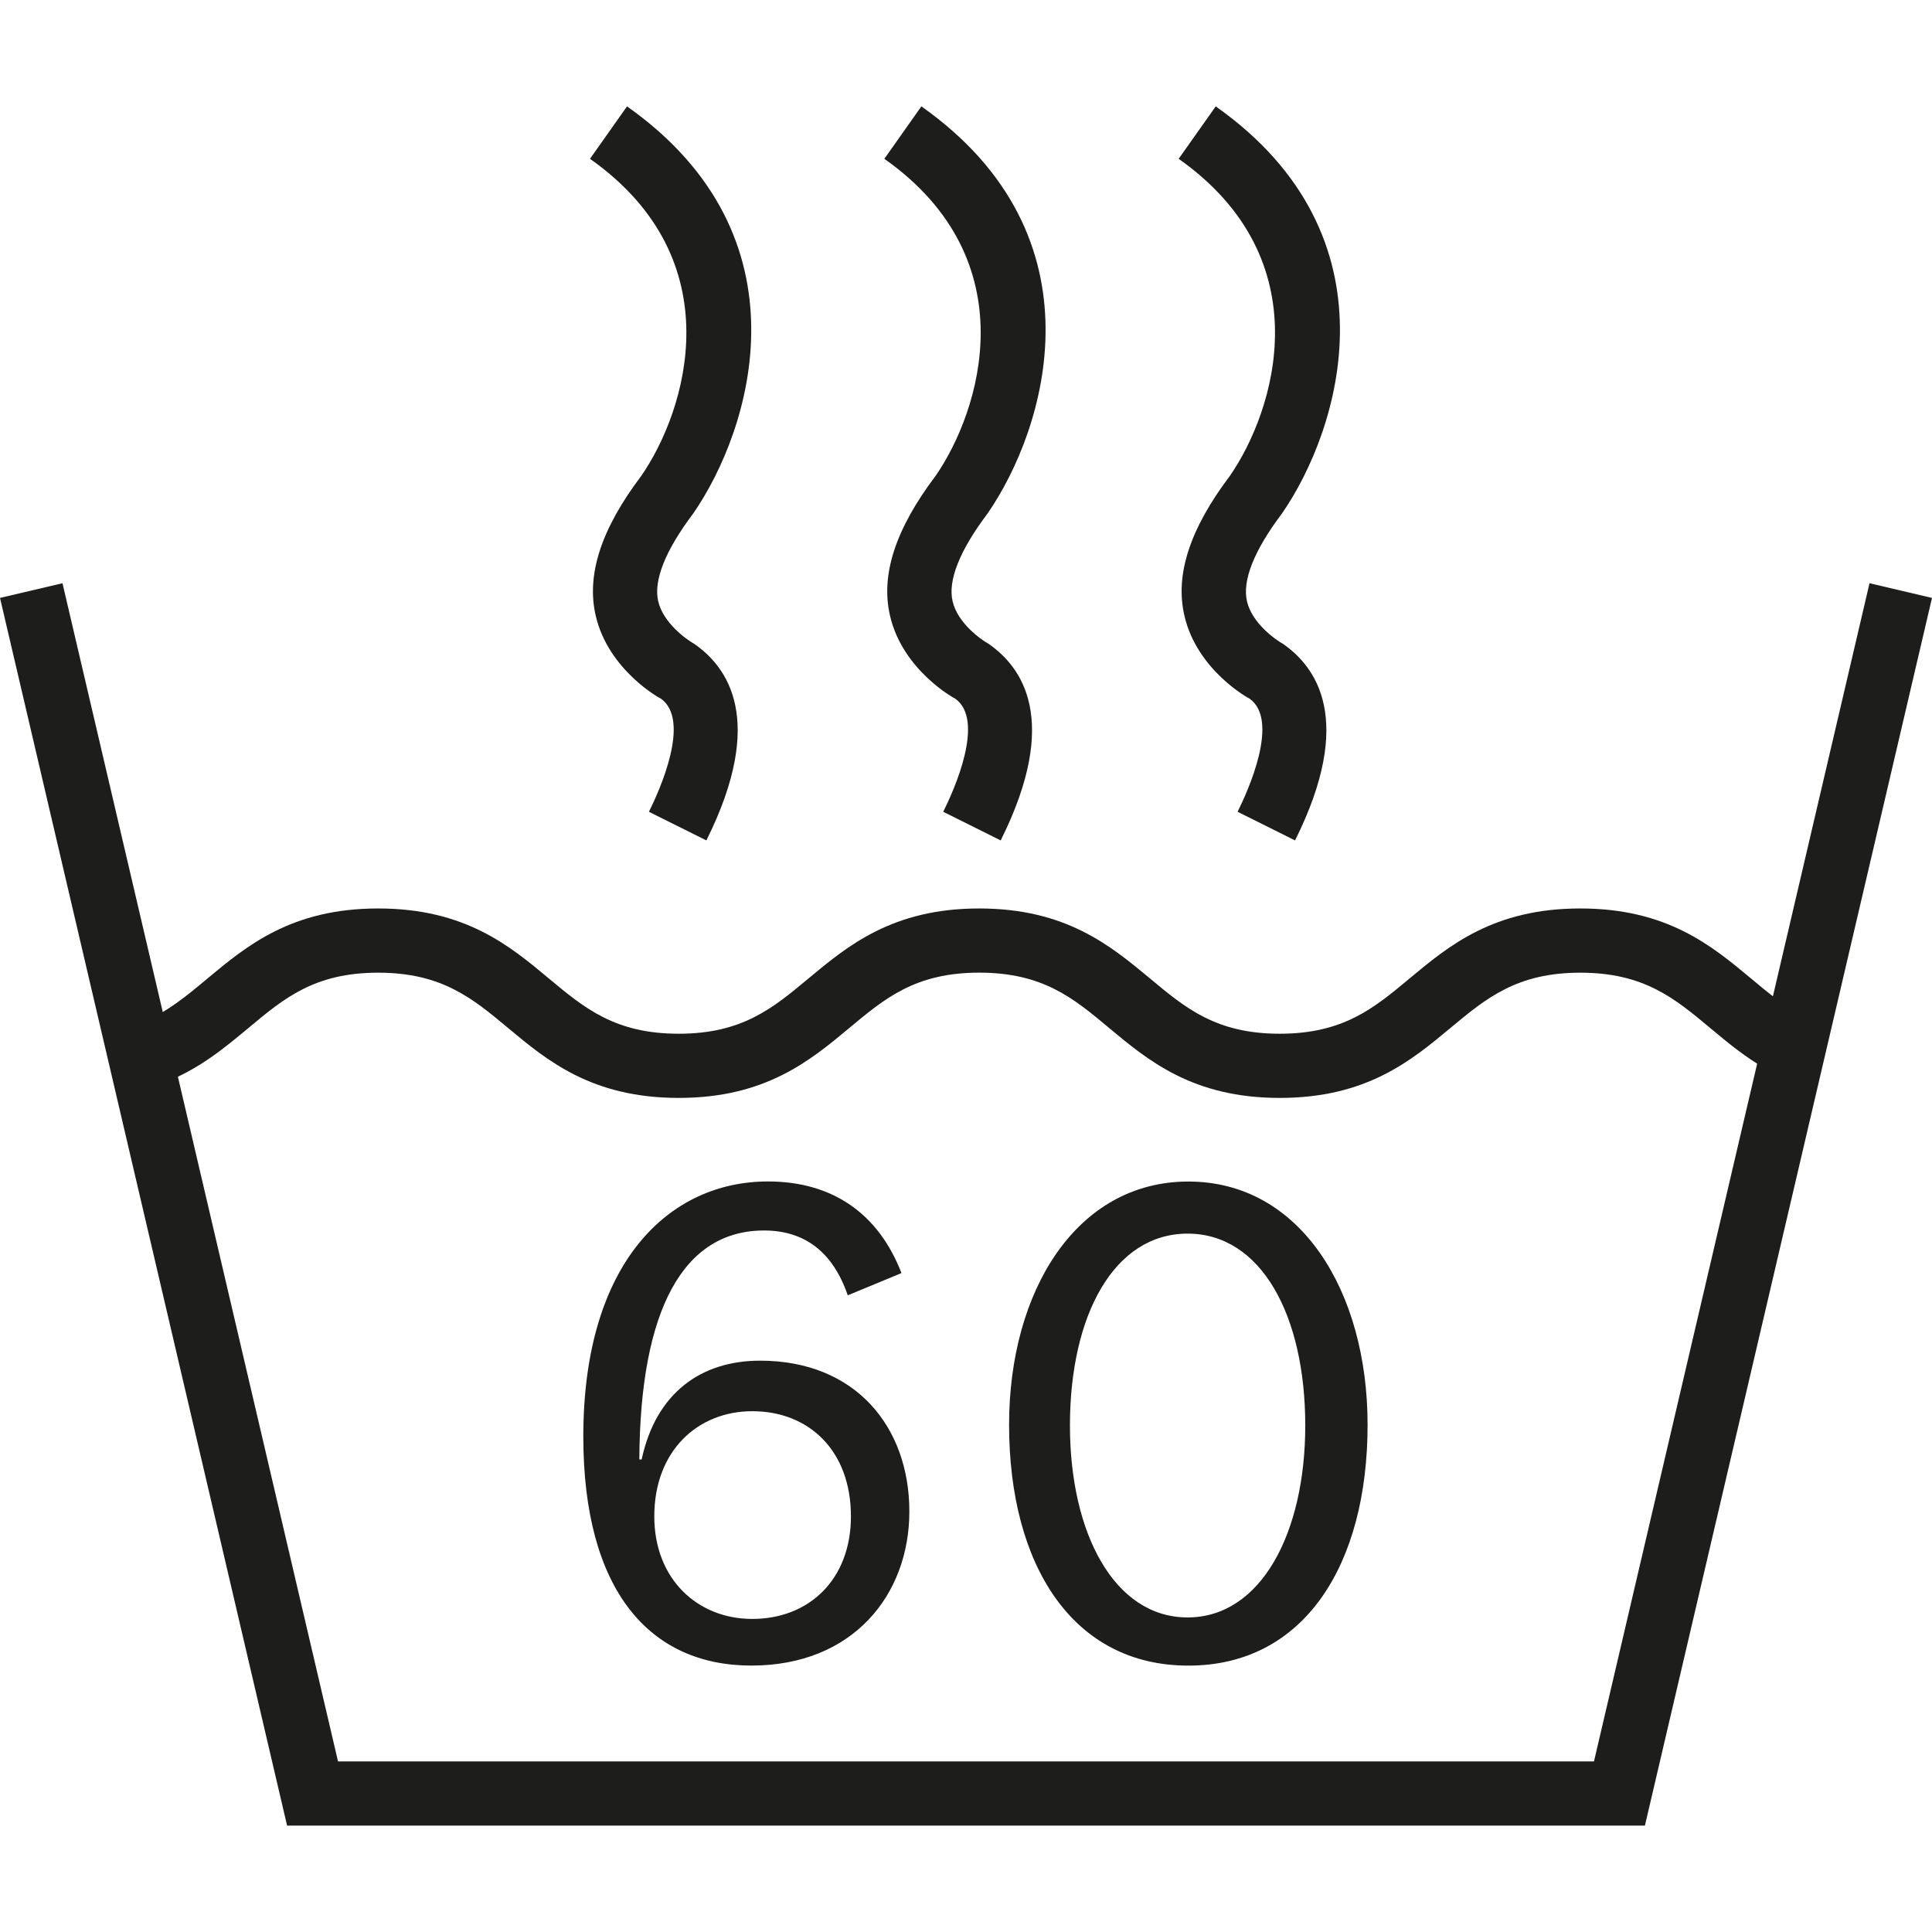
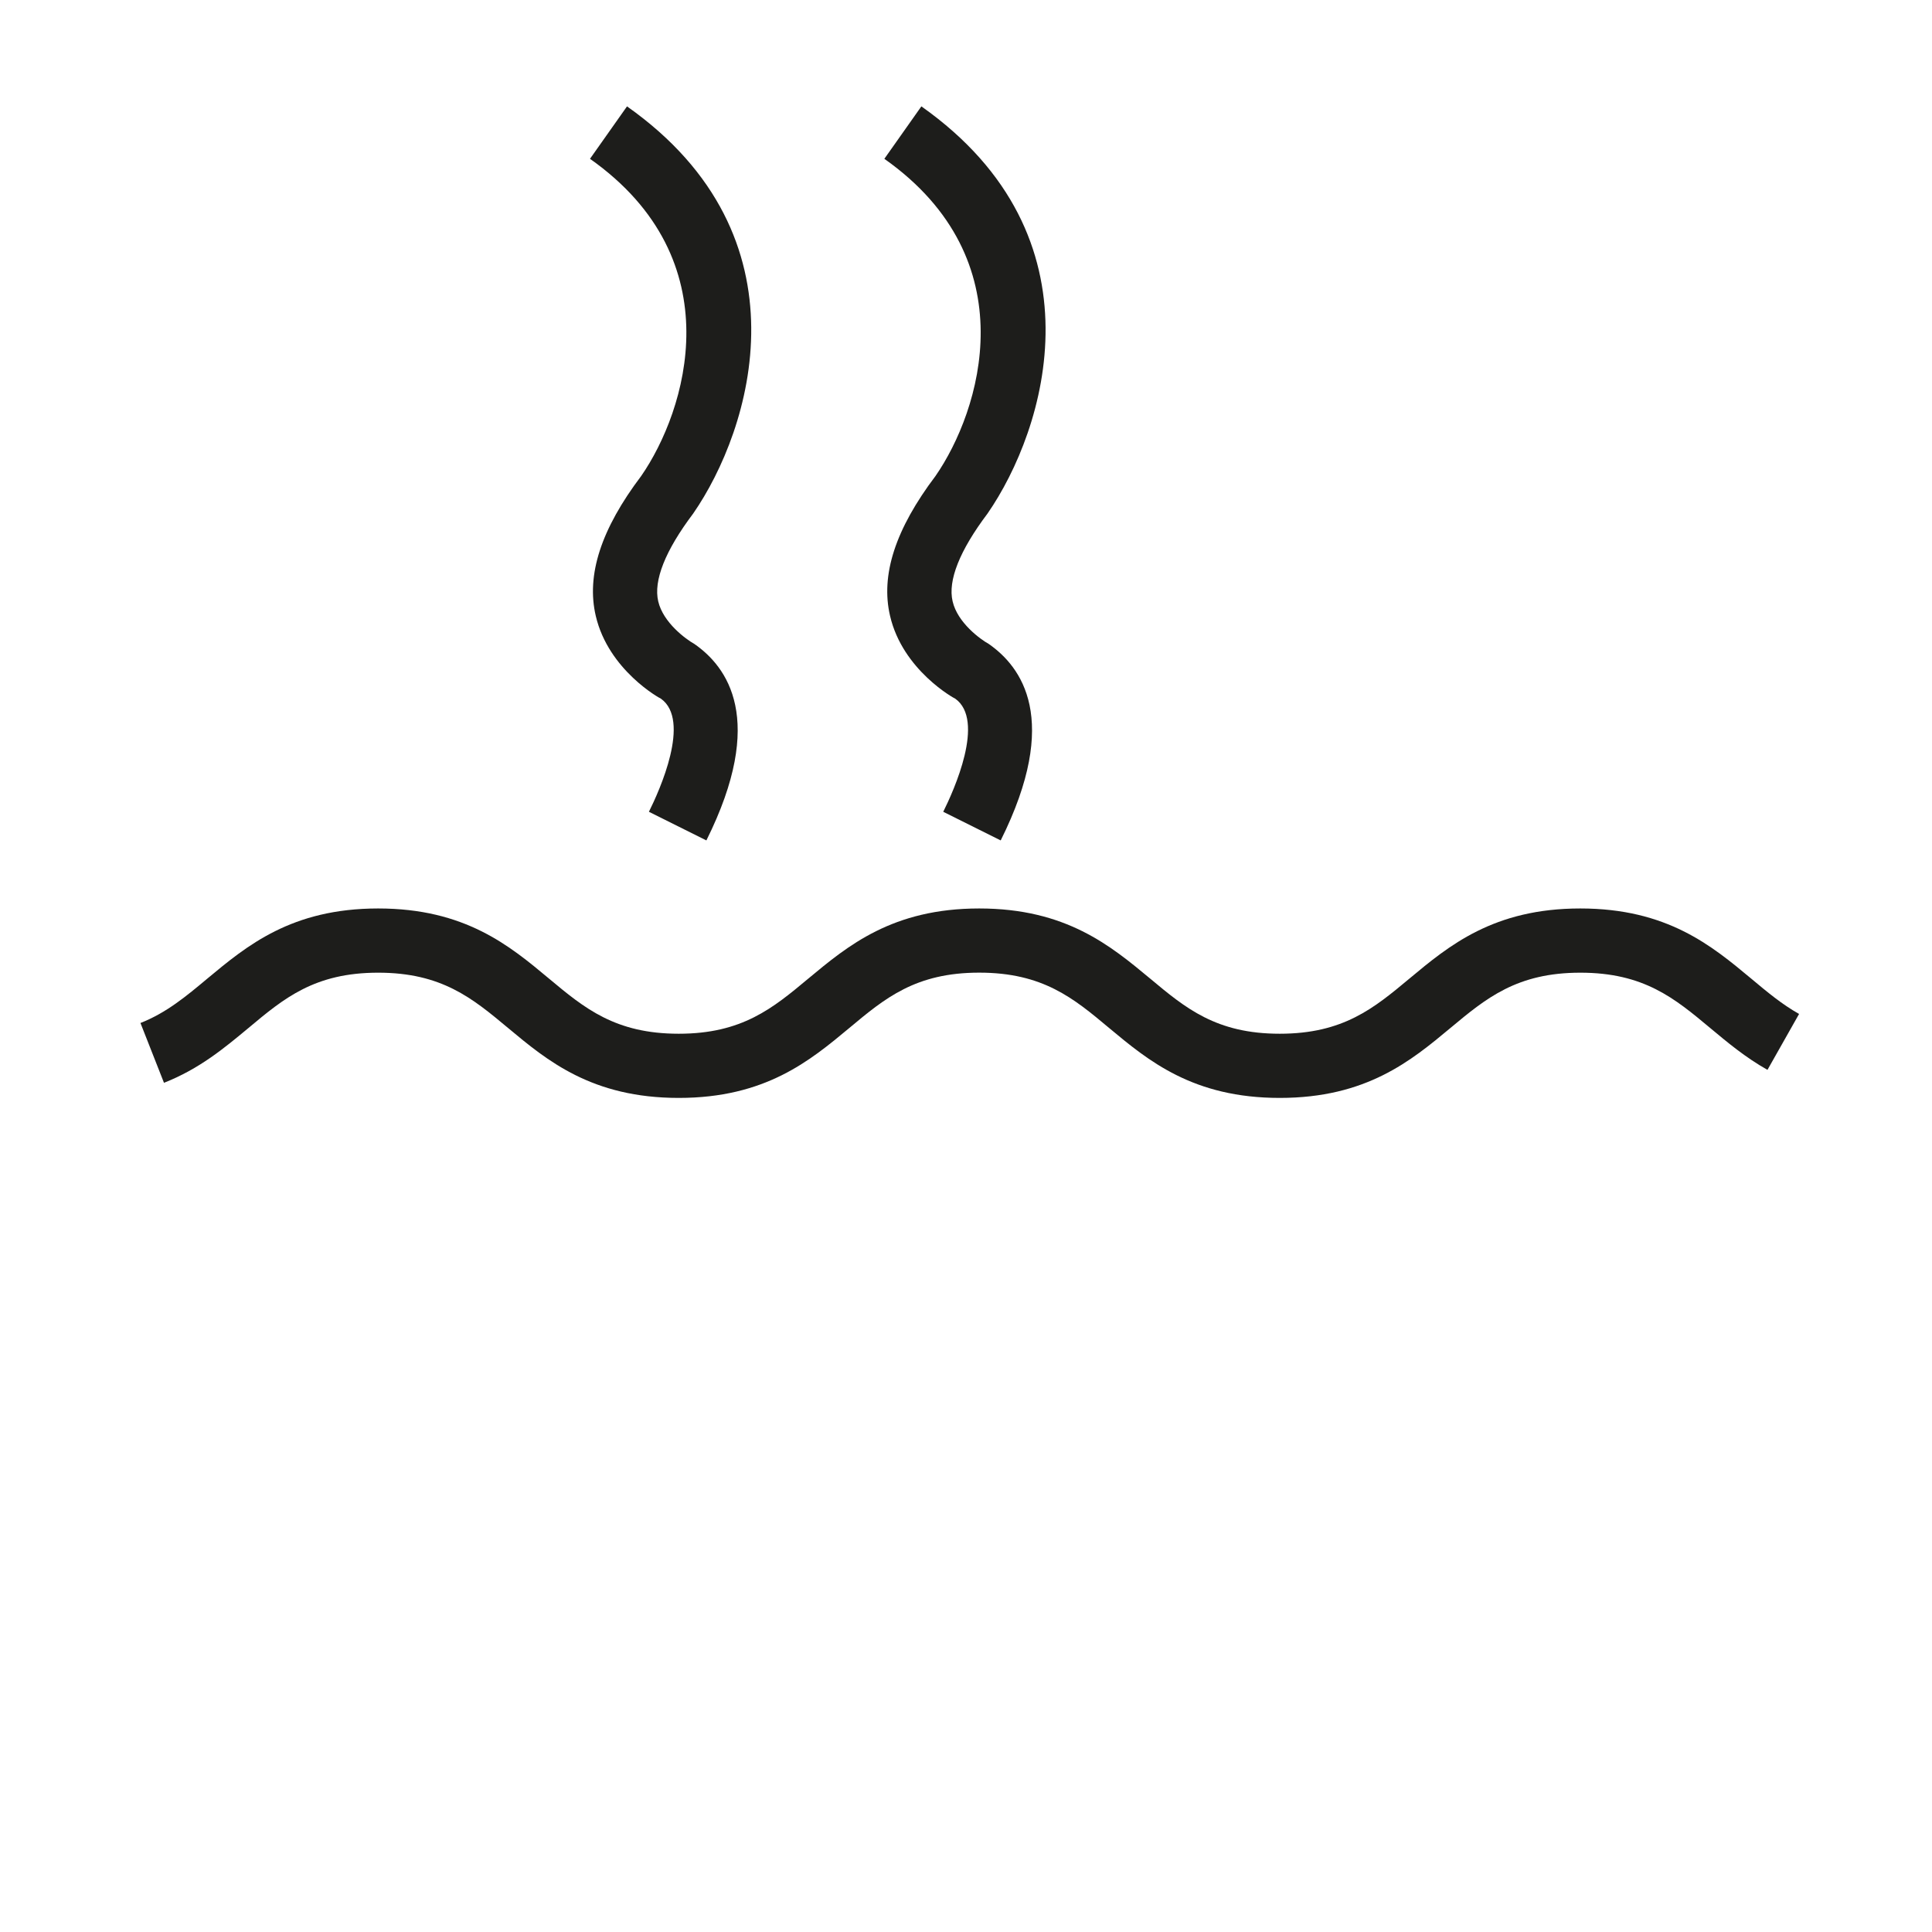
<svg xmlns="http://www.w3.org/2000/svg" version="1.1" id="Ebene_1" x="0px" y="0px" width="50px" height="50px" viewBox="0 0 50 50" enable-background="new 0 0 50 50" xml:space="preserve">
-   <path fill="#1D1D1B" d="M21.94,33.523c-0.387-1.129-1.124-1.678-2.167-1.678c-2.084,0-3.207,2.042-3.227,5.925h0.06  c0.369-1.717,1.532-2.556,3.067-2.556c2.471,0,3.861,1.718,3.861,3.903c0,2.146-1.45,3.988-4.088,3.988  c-2.635,0-4.35-1.941-4.35-5.93c0-4.513,2.227-6.599,4.779-6.599c1.677,0,2.863,0.839,3.455,2.371L21.94,33.523z M19.469,41.898  c1.47,0,2.553-1.022,2.553-2.655c0-1.697-1.083-2.721-2.553-2.721c-1.41,0-2.536,1.023-2.536,2.721  C16.934,40.876,18.059,41.898,19.469,41.898z M26.115,36.872c0-3.454,1.737-6.294,4.64-6.294c2.9,0,4.638,2.84,4.638,6.294  c0,3.619-1.635,6.234-4.638,6.234C27.75,43.106,26.115,40.491,26.115,36.872z M27.69,36.893c0,2.78,1.143,4.966,3.045,4.966  c1.899,0,3.045-2.186,3.045-4.966c0-2.86-1.146-4.967-3.045-4.967C28.833,31.926,27.69,34.032,27.69,36.893z" />
  <path fill="#1D1D1B" d="M33.119,28.414c-2.244,0-3.399-0.963-4.418-1.812c-0.918-0.769-1.713-1.43-3.359-1.43  c-1.646,0-2.439,0.661-3.359,1.43c-1.02,0.849-2.174,1.812-4.417,1.812c-2.246,0-3.403-0.963-4.422-1.814  c-0.919-0.766-1.713-1.427-3.357-1.427c-1.643,0-2.437,0.661-3.355,1.43c-0.624,0.519-1.269,1.058-2.188,1.42l-0.609-1.548  c0.669-0.262,1.186-0.693,1.732-1.15c1.02-0.848,2.175-1.814,4.42-1.814c2.245,0,3.401,0.963,4.42,1.814  c0.919,0.767,1.714,1.428,3.359,1.428c1.641,0,2.435-0.661,3.354-1.428c1.02-0.848,2.175-1.814,4.422-1.814  c2.246,0,3.401,0.966,4.423,1.814c0.918,0.767,1.712,1.428,3.354,1.428c1.645,0,2.438-0.661,3.358-1.428  c1.021-0.851,2.177-1.814,4.421-1.814c2.248,0,3.403,0.966,4.425,1.817c0.409,0.342,0.793,0.664,1.237,0.913l-0.818,1.447  c-0.574-0.324-1.036-0.711-1.482-1.083c-0.921-0.769-1.715-1.432-3.361-1.432c-1.643,0-2.438,0.661-3.357,1.427  C36.521,27.451,35.365,28.414,33.119,28.414z" />
-   <polygon fill="#1D1D1B" points="42.57,47.247 7.43,47.247 0,15.474 1.617,15.094 8.748,45.585 41.252,45.585 48.383,15.094   50,15.474 " />
  <path fill="#1D1D1B" d="M25.898,21.75l-1.487-0.741c0.272-0.546,1.097-2.366,0.31-2.928l0,0c-0.013,0-1.36-0.733-1.686-2.141  c-0.249-1.058,0.137-2.246,1.178-3.624c1.157-1.672,2.397-5.578-1.326-8.206l0.958-1.357c4.787,3.379,3.214,8.368,1.713,10.537  c-0.725,0.961-1.031,1.737-0.904,2.273c0.127,0.554,0.719,0.983,0.936,1.103C26.428,17.25,27.463,18.611,25.898,21.75z" />
-   <path fill="#1D1D1B" d="M33.516,21.75l-1.487-0.741c0.271-0.546,1.096-2.366,0.31-2.928l0,0c-0.013,0-1.36-0.733-1.685-2.141  c-0.25-1.058,0.135-2.246,1.175-3.624c1.158-1.672,2.398-5.578-1.325-8.206l0.959-1.357c4.786,3.379,3.214,8.368,1.714,10.537  c-0.726,0.961-1.03,1.737-0.905,2.273c0.127,0.554,0.719,0.983,0.936,1.103C34.045,17.25,35.08,18.611,33.516,21.75z" />
  <path fill="#1D1D1B" d="M18.281,21.75l-1.487-0.741c0.272-0.546,1.097-2.366,0.31-2.928l0,0c-0.013,0-1.356-0.731-1.685-2.139  c-0.25-1.061,0.136-2.249,1.177-3.626c1.157-1.672,2.397-5.578-1.327-8.206l0.958-1.357c4.788,3.379,3.214,8.368,1.713,10.537  c-0.725,0.961-1.031,1.737-0.905,2.273c0.128,0.552,0.72,0.983,0.936,1.103C18.811,17.25,19.845,18.611,18.281,21.75z" />
</svg>